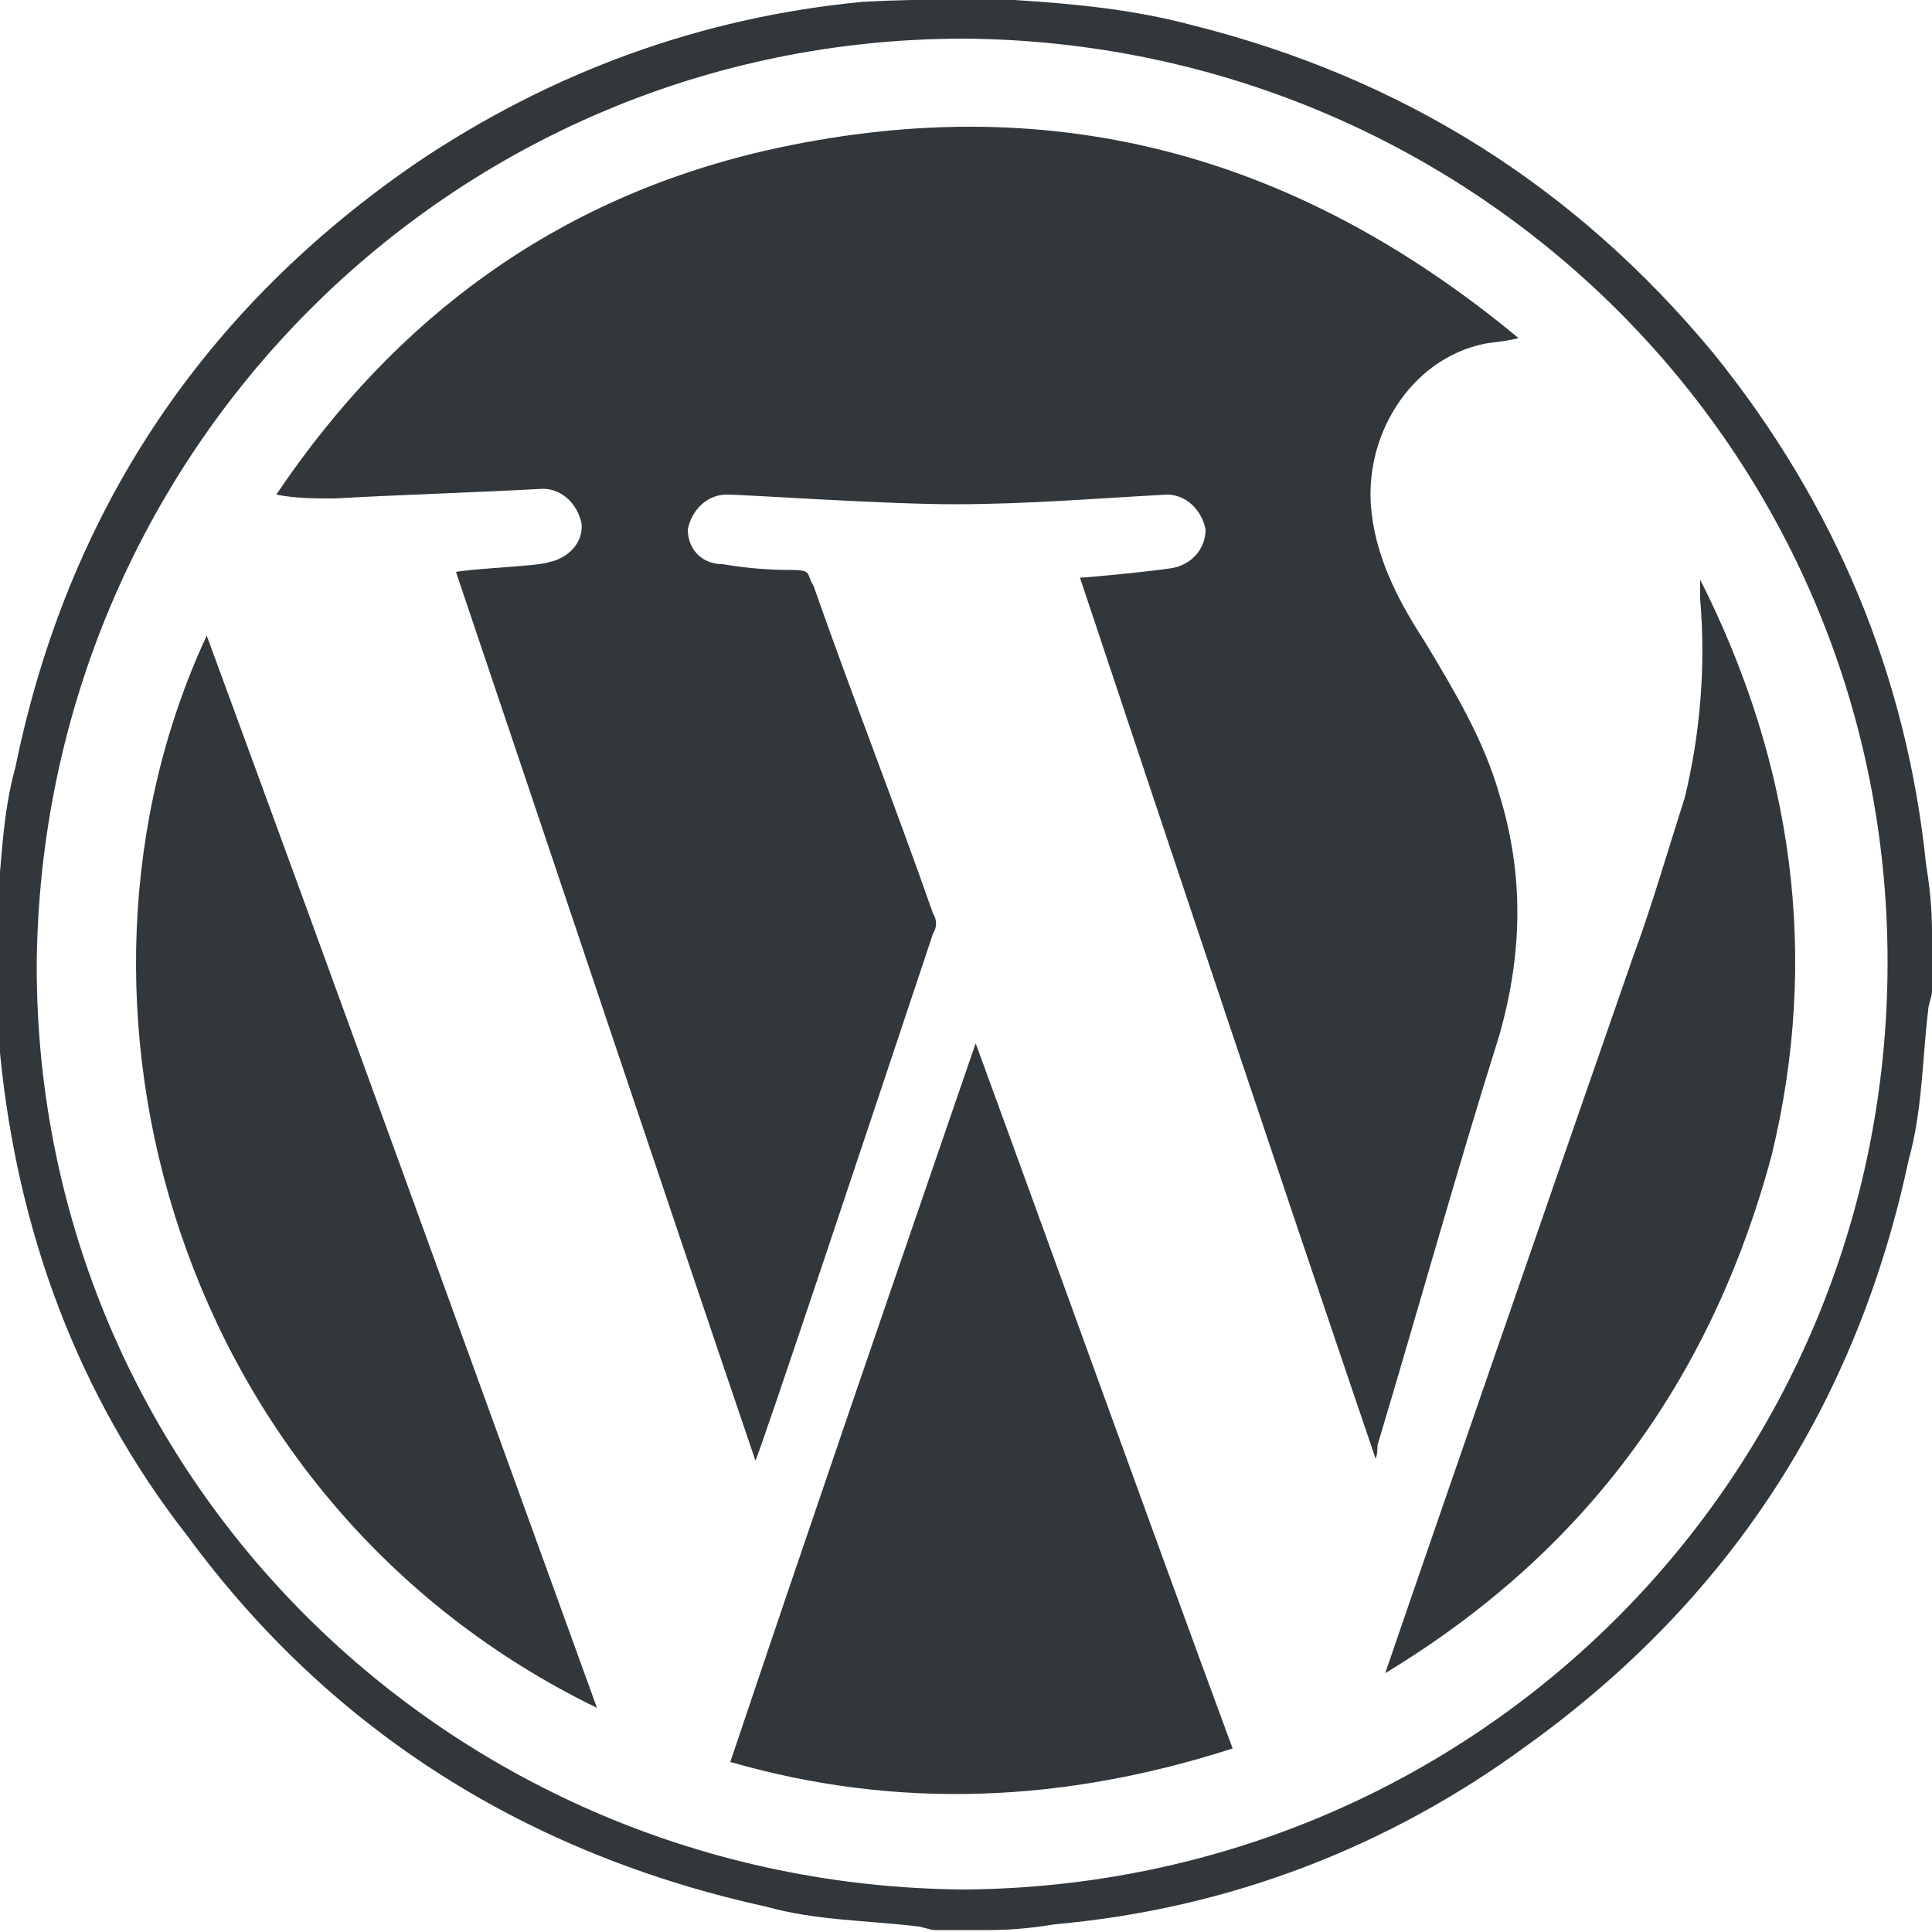
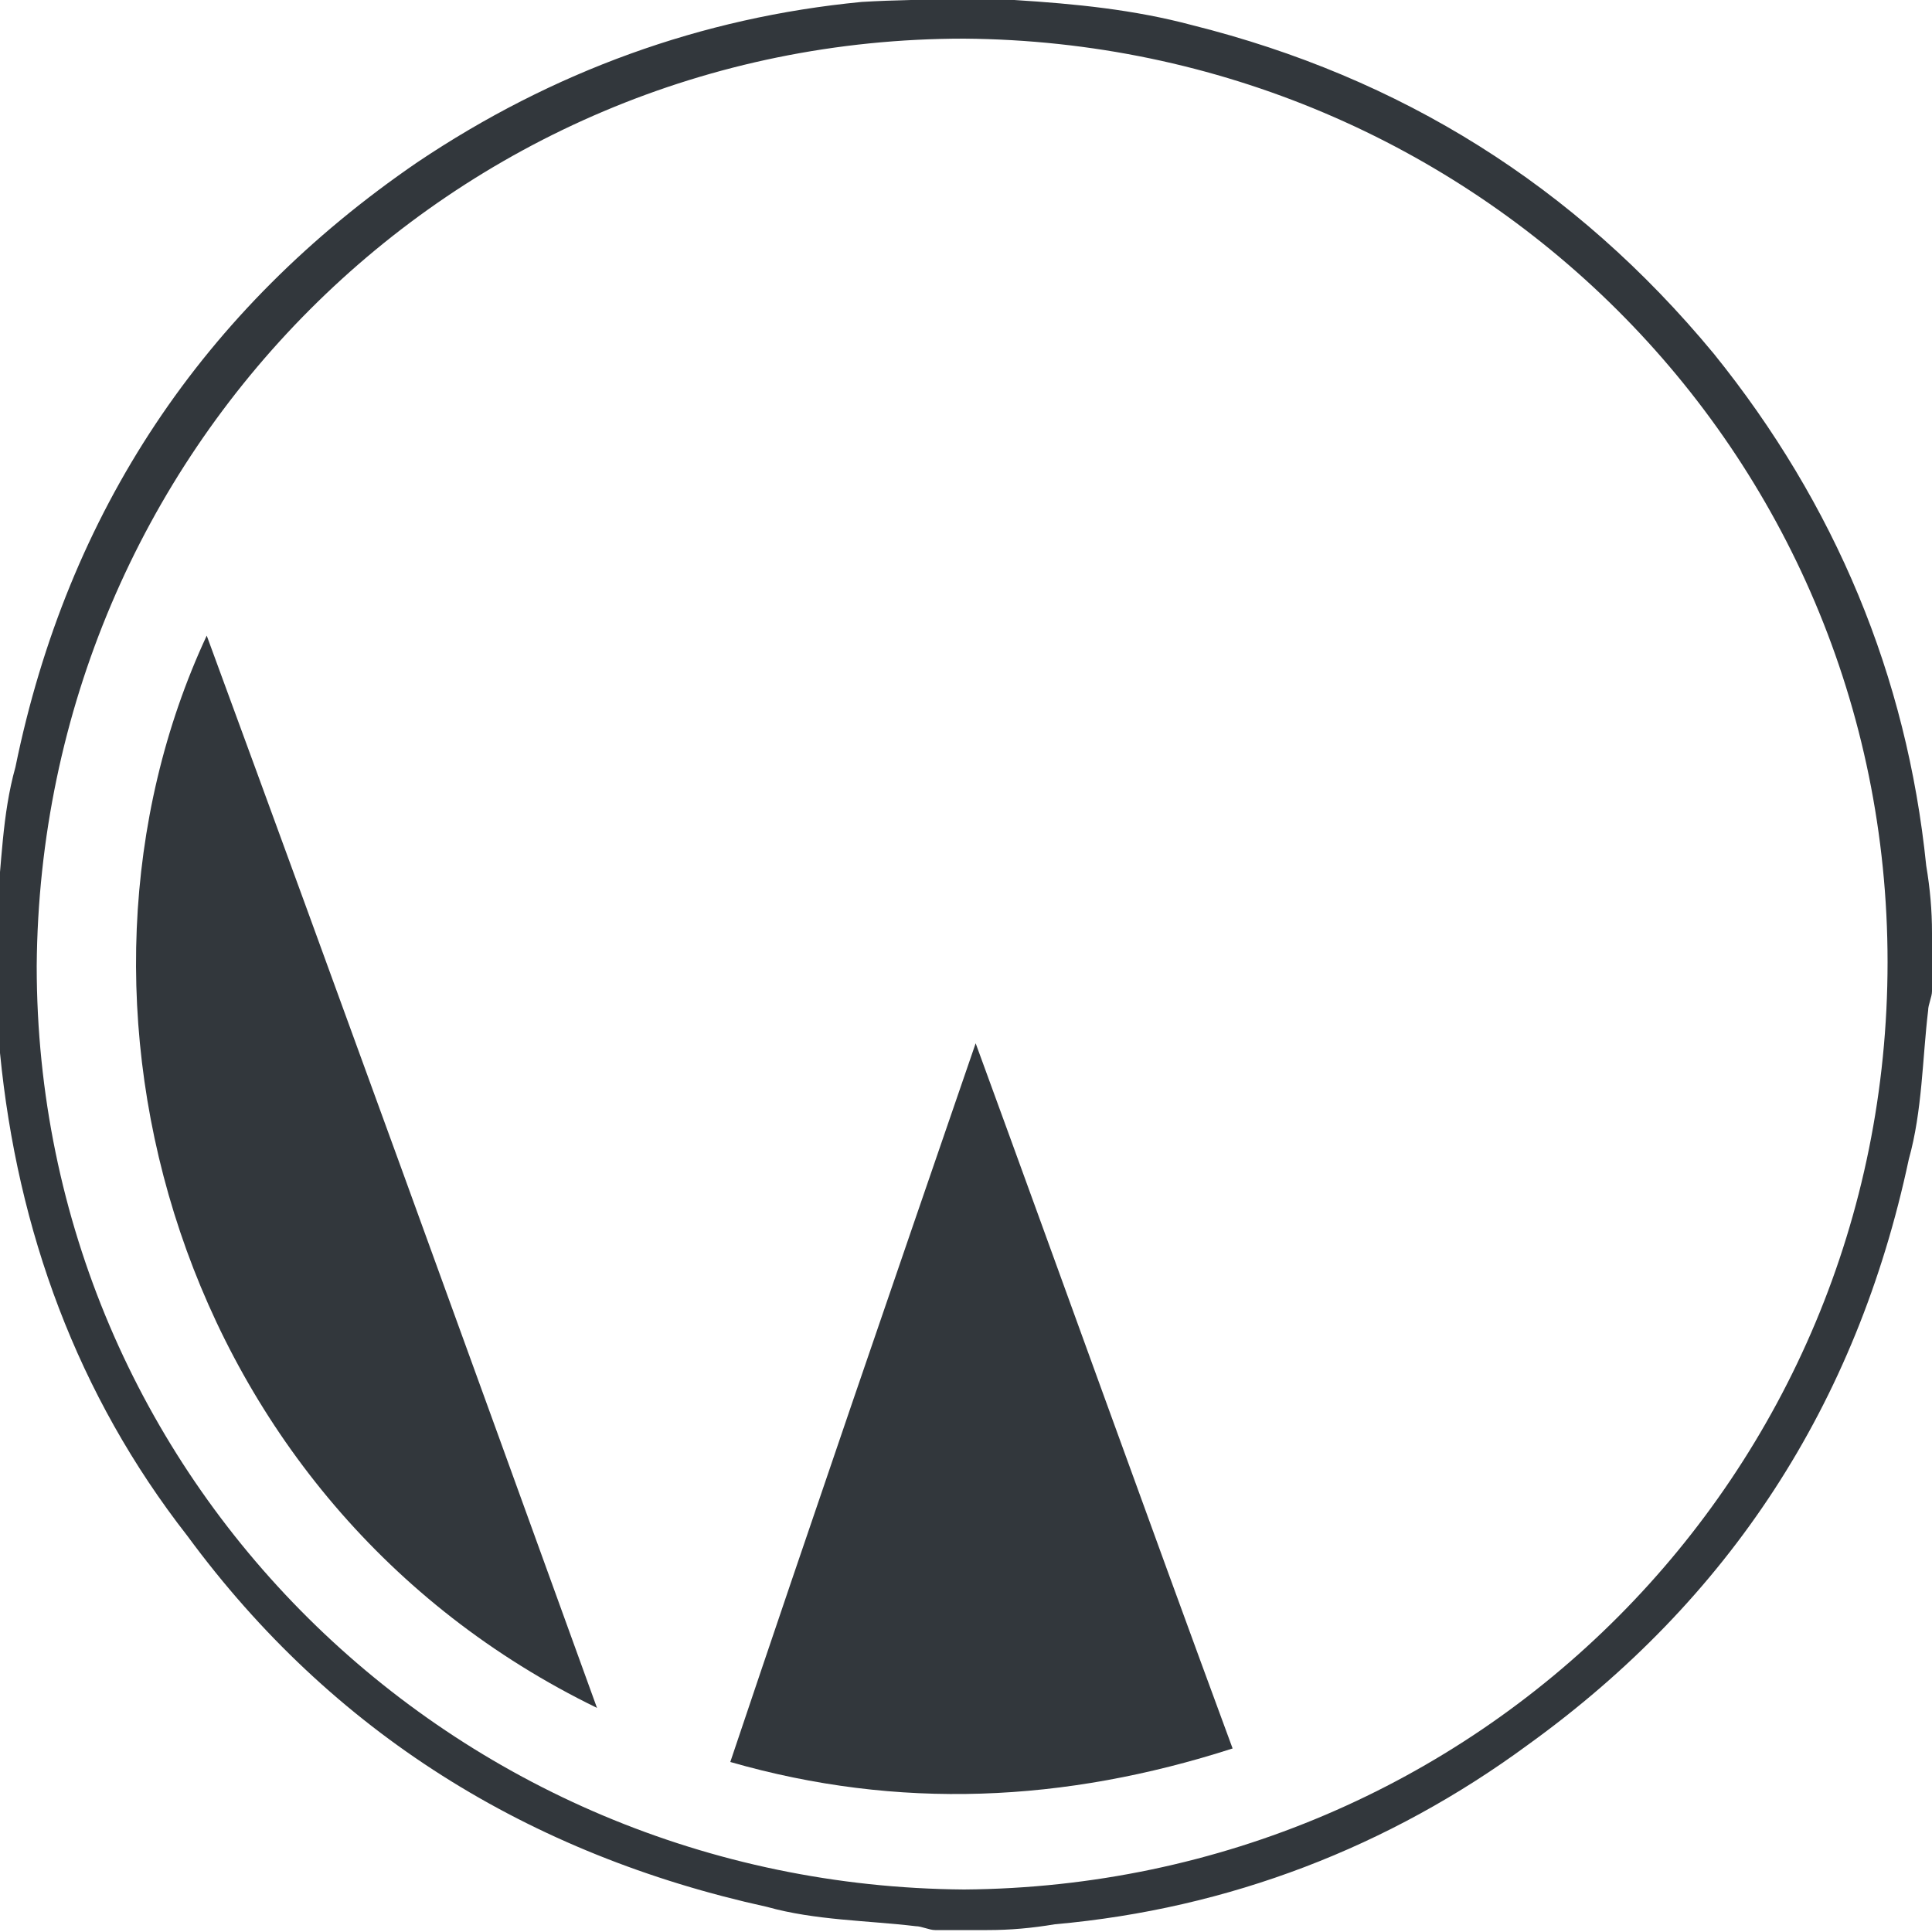
<svg xmlns="http://www.w3.org/2000/svg" id="Calque_1" data-name="Calque 1" version="1.1" viewBox="0 0 100 100">
  <defs>
    <style>
      .cls-1 {
        fill: #32373c;
        stroke-width: 0px;
      }
    </style>
  </defs>
  <path class="cls-1" d="M52.5,0c3.2.2,6.2.5,9.2,1.3,10.8,2.7,19.8,8.3,27,17,6.3,7.8,10,16.7,11,26.5.2,1.2.3,2.3.3,3.5v3c0,.3-.2.7-.2,1-.3,2.5-.3,5.2-1,7.7-2.7,12.7-9.3,22.8-19.7,30.3-7.2,5.3-15.5,8.5-24.5,9.3-1.2.2-2.3.3-3.5.3h-2.7c-.3,0-.7-.2-1-.2-2.5-.3-5.2-.3-7.7-1-12.3-2.7-22.5-9-30-19.2C4,72.2.9,63.7,0,54.5c-.2-1.2-.3-5.3-.2-7.3.3-2.5.3-5,1-7.5,2.7-13.2,9.7-23.7,20.8-31.3C28.6,3.7,36.3.9,44.6.1c3.3-.2,7.4-.1,7.9-.1ZM49.9,97.8c26.6-.2,47.8-21.5,47.8-48S76.3,2.2,49.9,2C23.4,2,2.1,23.4,1.9,50c0,26.5,21.5,47.6,48,47.8Z" />
-   <path class="cls-1" d="M71.2,75.5c-5.2-15.3-10.2-30.3-15.3-45.6.3,0,3.5-.3,4.8-.5,1-.2,1.7-1,1.7-2-.2-1-1-1.8-2-1.8-3.7.2-7.3.5-11,.5s-10.8-.5-11.8-.5-1.8.8-2,1.8c0,1,.7,1.8,1.8,1.8,1.2.2,2.3.3,3.5.3s.8.2,1.2.8c2,5.7,4.2,11.3,6.2,17,.2.3.2.7,0,1-3,9-9,27-9.2,27.3-5.2-15.3-10.3-30.6-15.5-46,1.2-.2,4.3-.3,4.8-.5,1-.2,1.8-1,1.7-2-.2-1-1-1.8-2-1.8-3.7.2-7.2.3-10.8.5-1,0-2,0-3-.2,6.2-9.2,14.5-15.3,25.3-17.8,14.5-3.3,27.3,0,39,9.7-.8.2-1.3.2-1.8.3-3.8.8-6.3,4.8-5.8,8.8.3,2.5,1.5,4.7,2.8,6.7,1.5,2.5,3,5,3.8,7.8,1.3,4.2,1.2,8.3,0,12.5-2.2,7-4.2,14.2-6.3,21.2q0,.5-.1.7Z" />
-   <path class="cls-1" d="M50.5,54c4.5,12.3,8.8,24.3,13.3,36.5-8.7,2.8-17.3,3.2-26,.7,4.2-12.5,8.4-24.7,12.7-37.2Z" />
+   <path class="cls-1" d="M50.5,54c4.5,12.3,8.8,24.3,13.3,36.5-8.7,2.8-17.3,3.2-26,.7,4.2-12.5,8.4-24.7,12.7-37.2" />
  <path class="cls-1" d="M10.7,32.9c6.8,18.5,13.5,37,20.2,55.5C9.1,77.8,1.9,51.8,10.7,32.9Z" />
-   <path class="cls-1" d="M71.7,86.6c.5-1.5,9-26.1,12.8-37,1-2.7,1.8-5.5,2.7-8.3.8-3.3,1.1-6.8.8-10.3v-1c4.8,9.5,6.2,19.5,3.7,29.8-3.2,11.9-9.9,20.7-20,26.8Z" />
</svg>